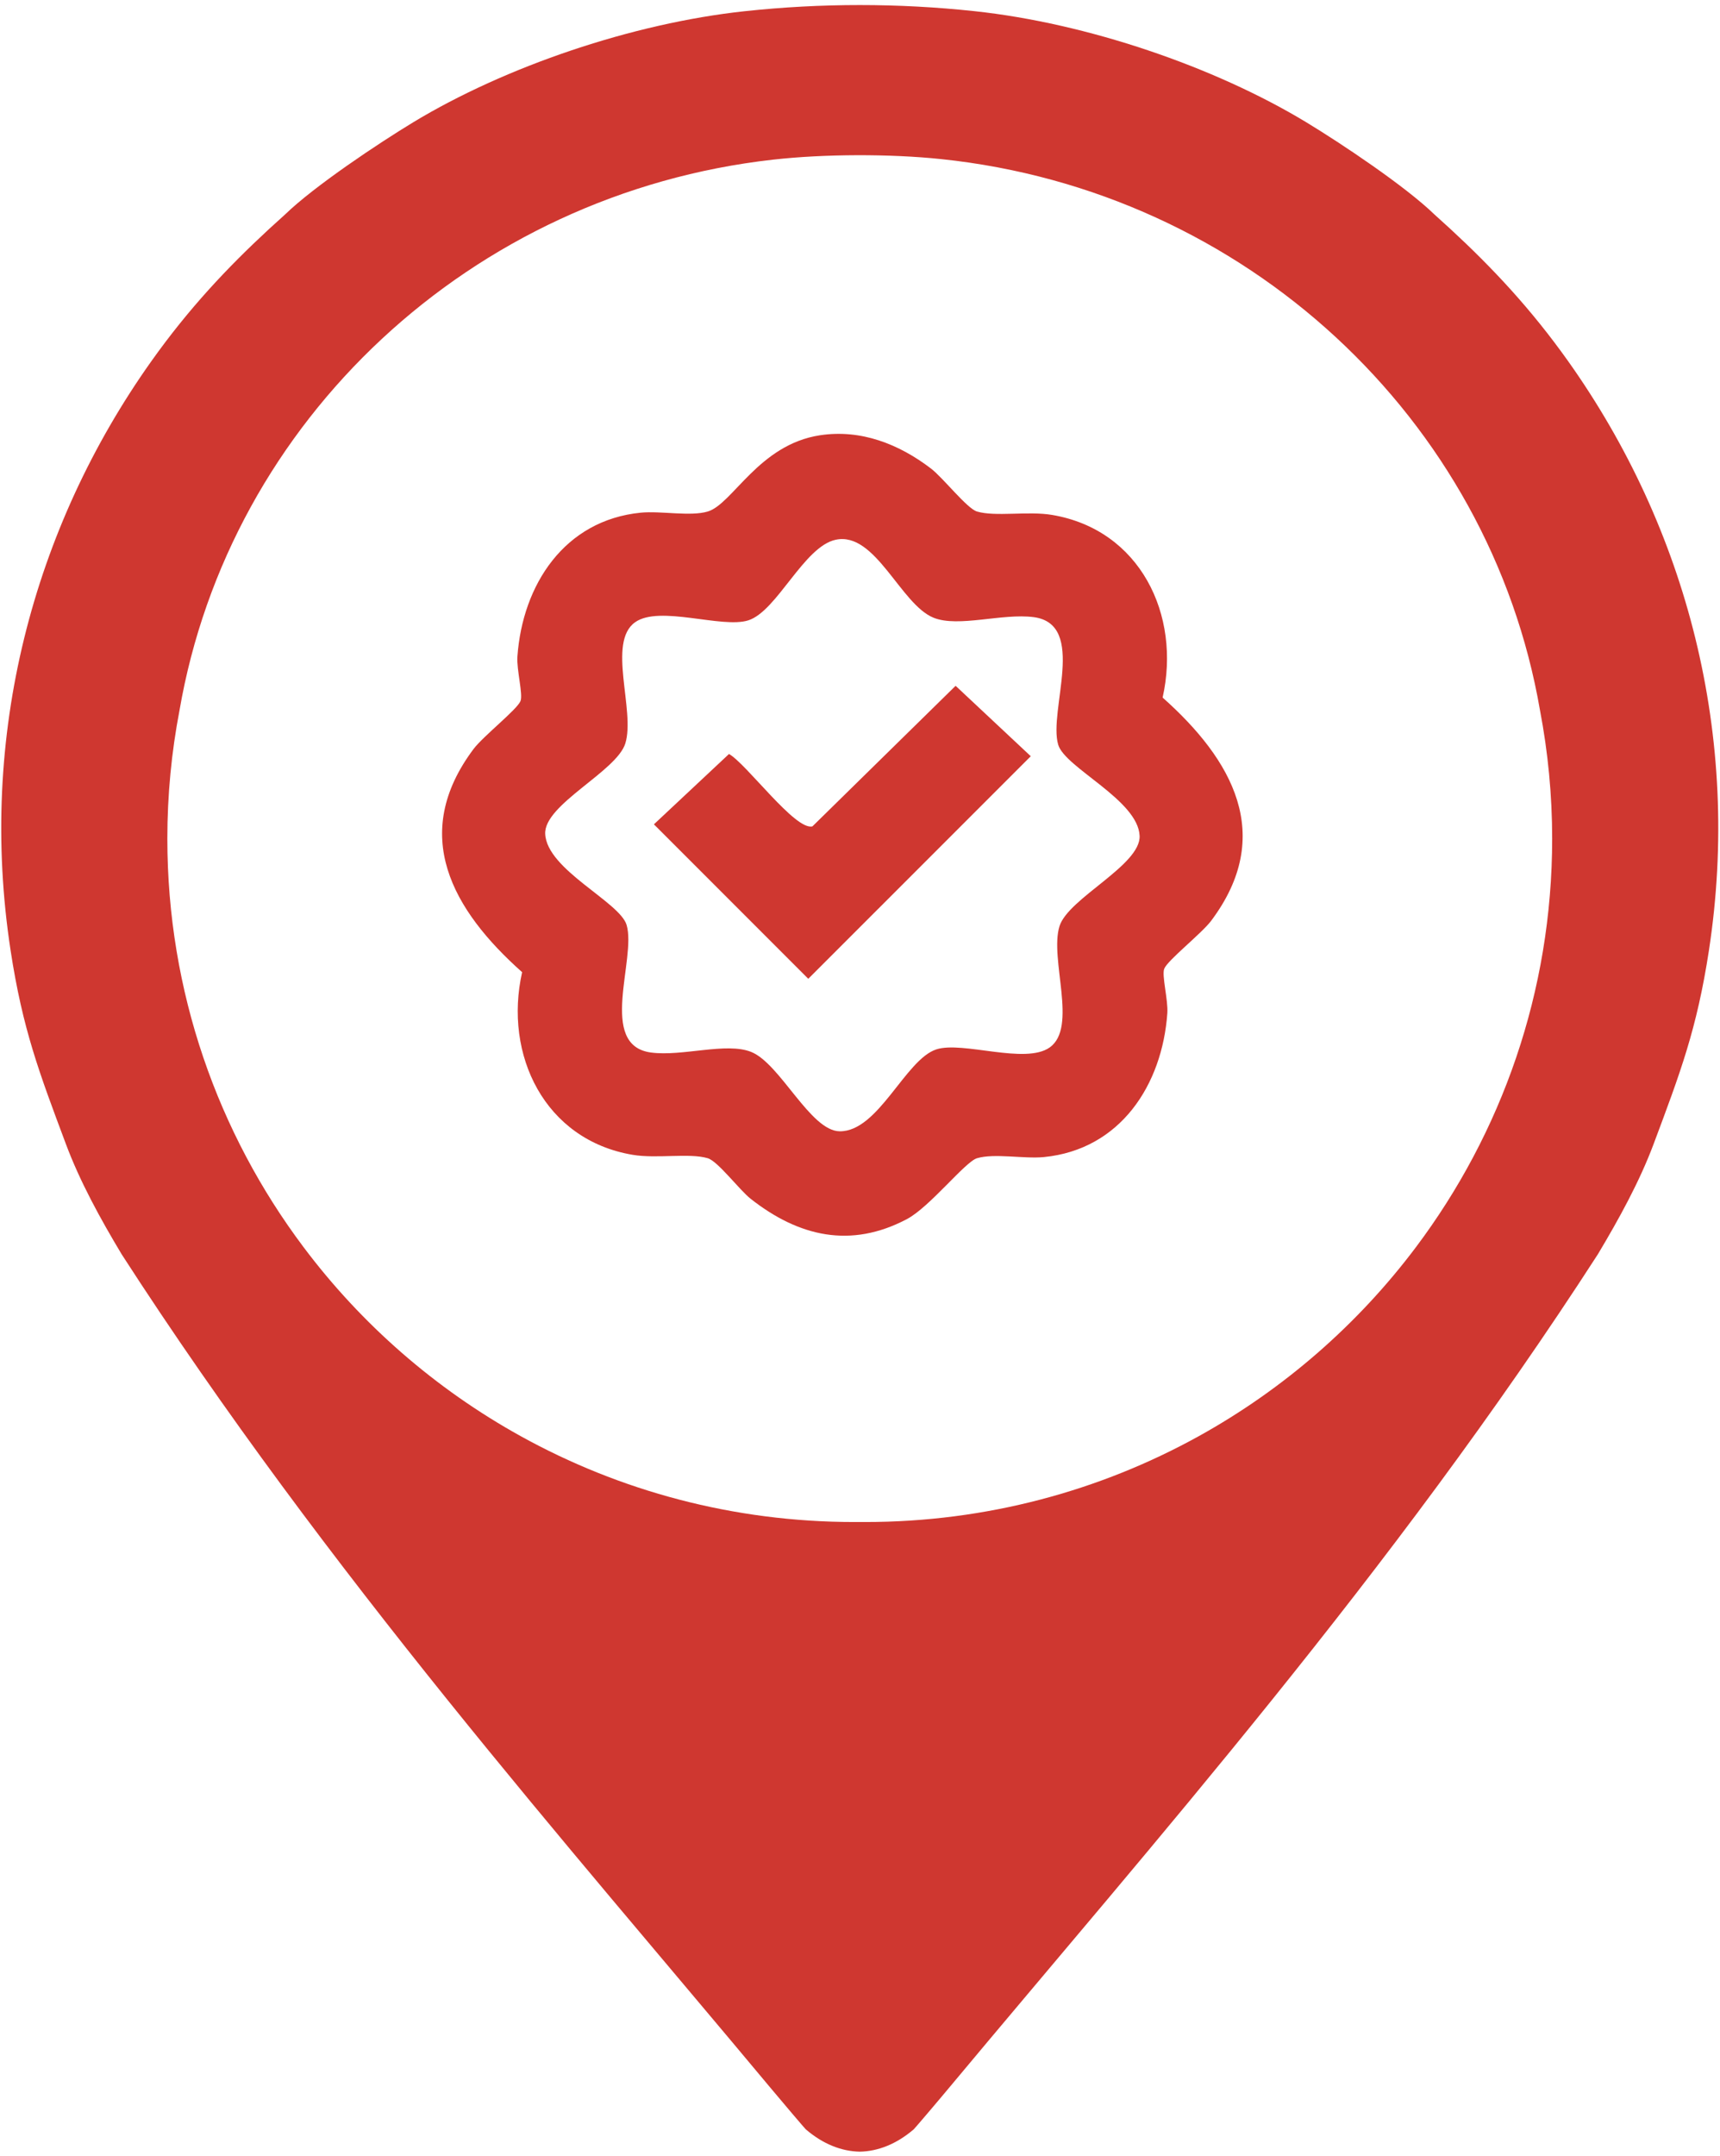
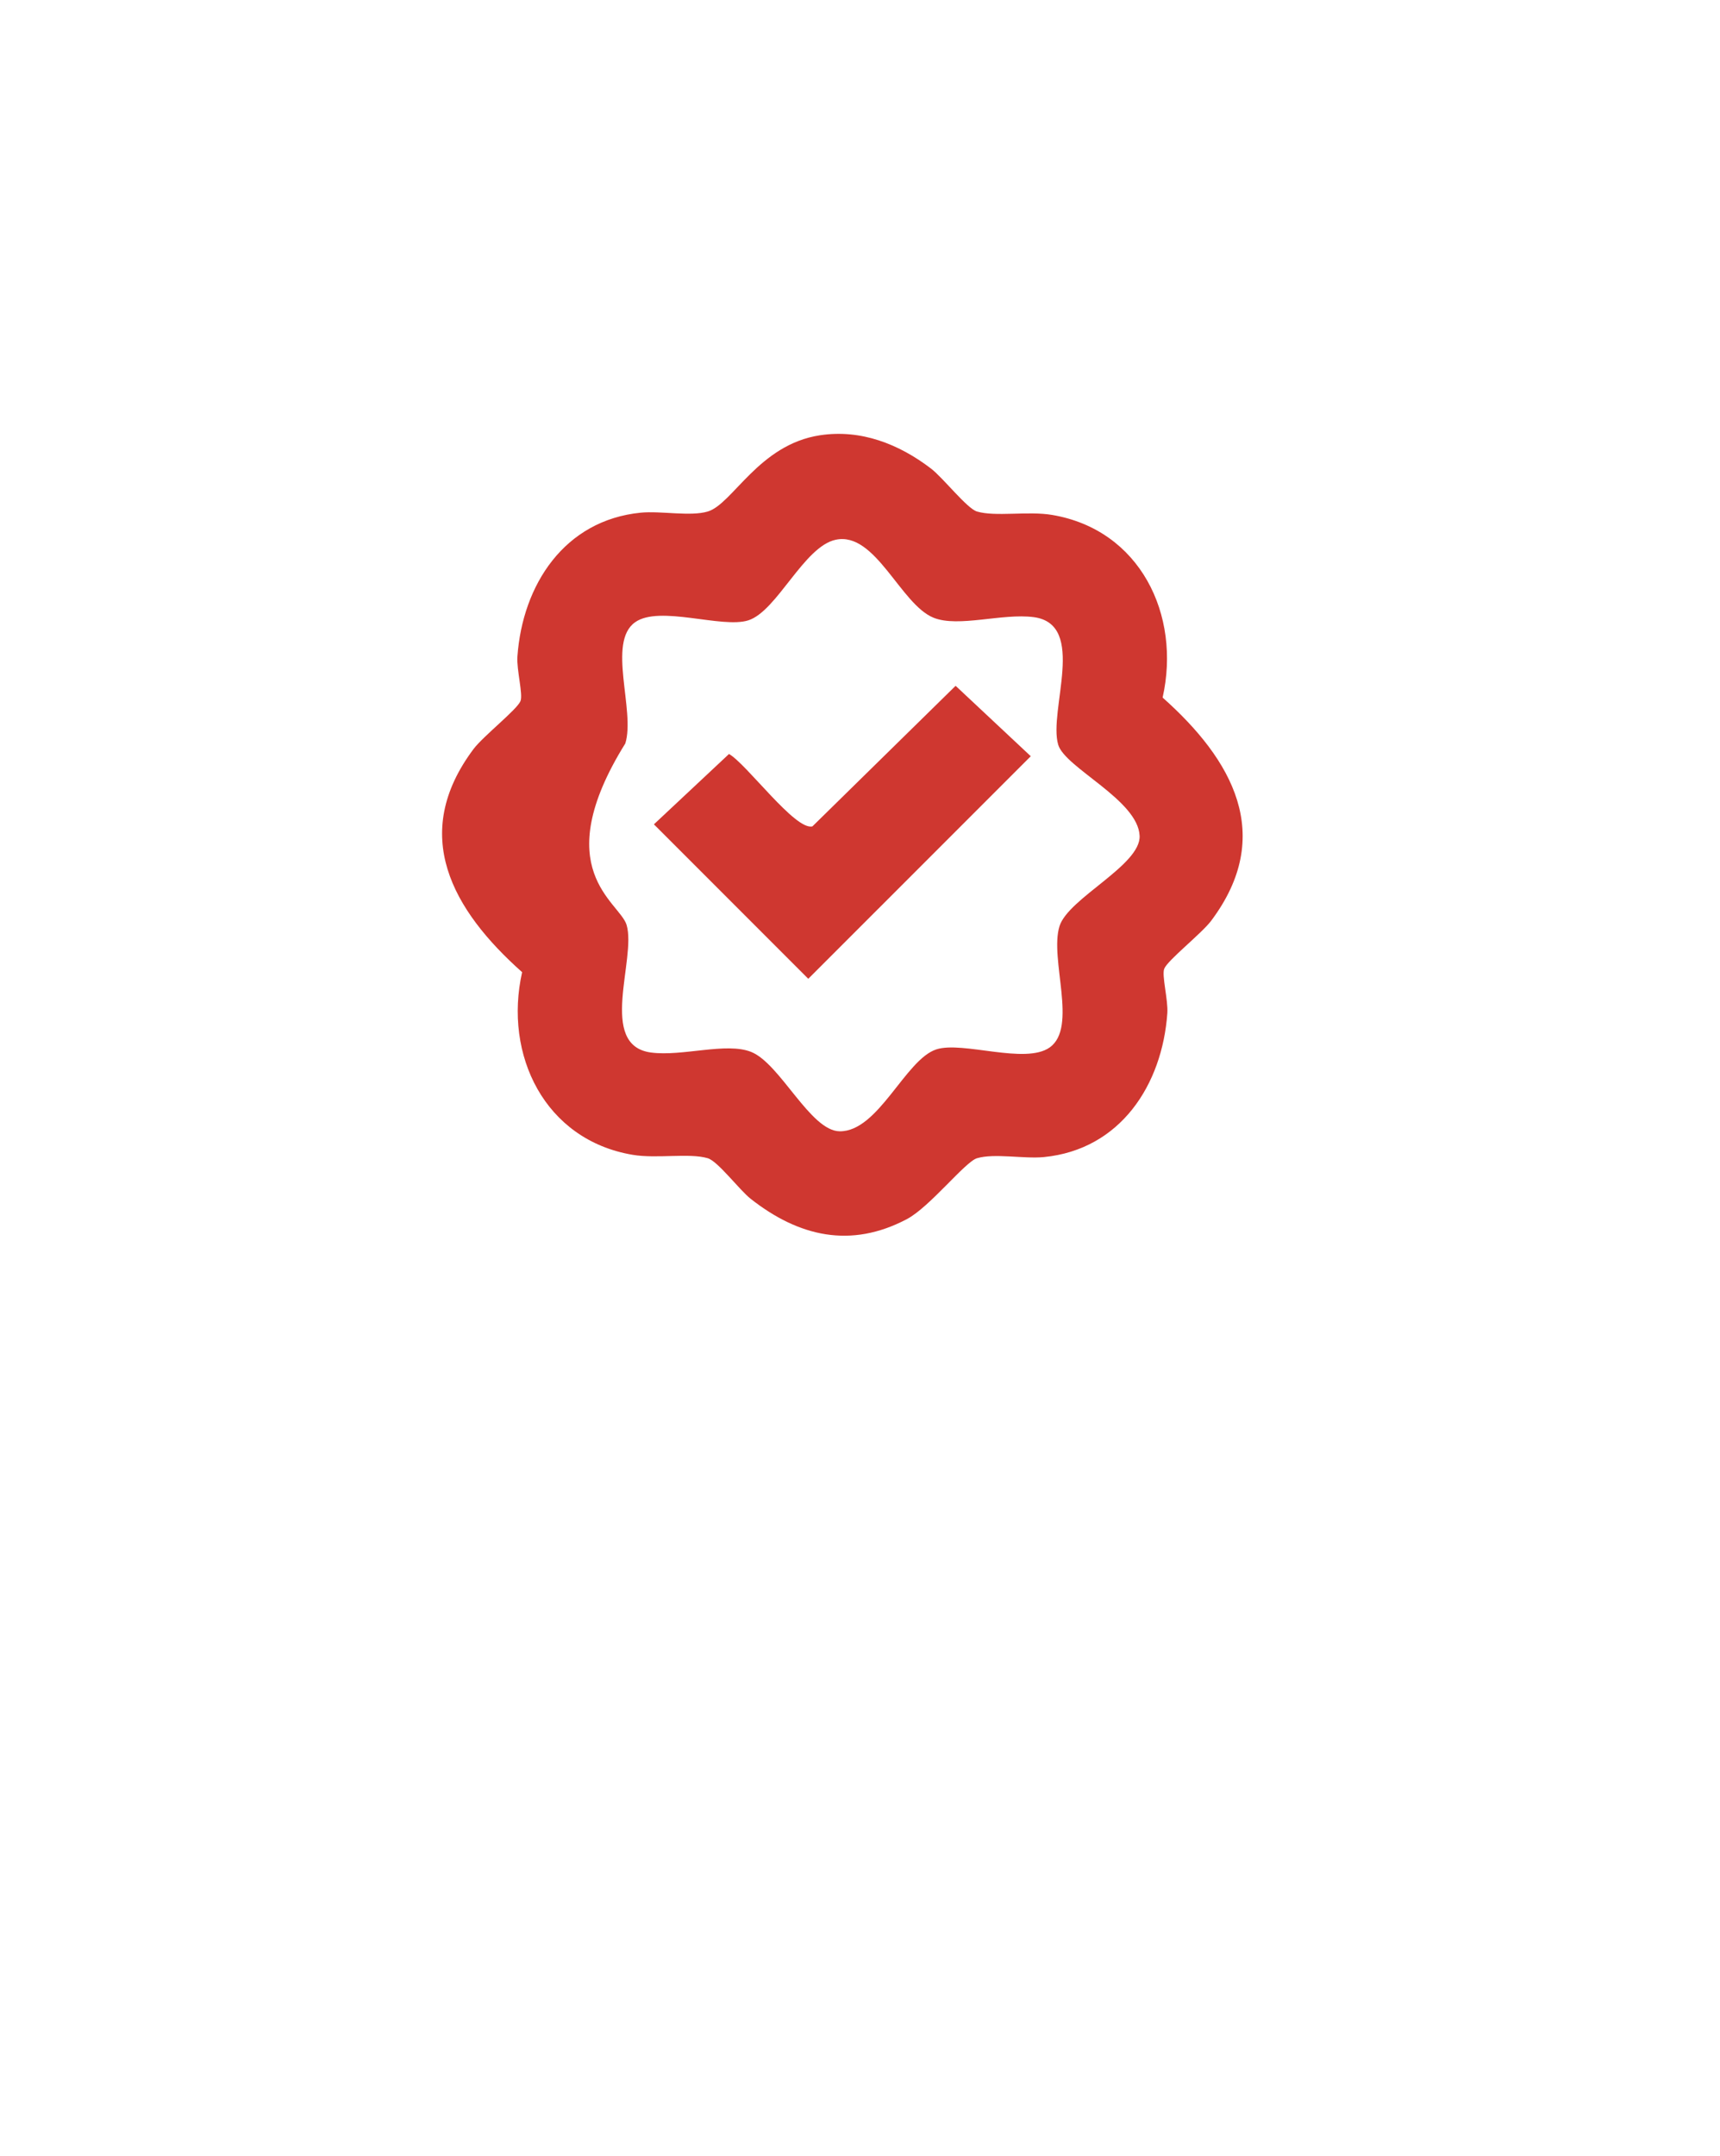
<svg xmlns="http://www.w3.org/2000/svg" fill="none" viewBox="0 0 281 352" height="352" width="281">
-   <path fill="#CF3730" d="M133.97 71.07C140.65 70.06 146.85 72.5 152.09 76.5C154.08 78.02 157.98 83.04 159.61 83.52C162.63 84.42 167.96 83.41 171.89 84.08C186.25 86.5 192.98 100.39 189.94 113.9C201.32 124.02 208.38 136.35 197.86 150.36C196.3 152.43 190.78 156.77 190.21 158.16C189.76 159.23 190.86 163.28 190.71 165.43C189.88 177.15 183.03 187.7 170.55 188.93C167.28 189.25 162.45 188.27 159.61 189.12C157.68 189.69 151.91 197.08 148.16 199.06C138.97 203.91 130.5 201.91 122.67 195.77C120.8 194.31 117.3 189.62 115.63 189.12C112.61 188.22 107.28 189.23 103.35 188.56C88.99 186.14 82.26 172.25 85.3 158.74C73.92 148.62 66.86 136.29 77.38 122.28C78.94 120.21 84.46 115.87 85.03 114.48C85.48 113.41 84.38 109.36 84.53 107.21C85.36 95.49 92.21 84.94 104.69 83.71C107.96 83.39 112.79 84.37 115.63 83.52C119.69 82.31 123.95 72.59 133.97 71.07ZM136.53 88.13C131.33 89.24 126.94 99.79 122.26 101.29C117.95 102.67 107.76 98.77 103.76 101.6C99.13 104.88 103.82 116.02 102.16 121.39C100.74 125.97 88.85 131.36 89.07 136.16C89.33 142.01 101.25 147.26 102.37 151.03C104.01 156.57 97.58 170.69 106.36 171.86C111.48 172.54 118.65 170.13 122.72 171.76C127.48 173.67 132.38 184.67 137.18 184.72C143.52 184.79 147.9 172.97 152.99 171.34C157.3 169.96 167.49 173.86 171.49 171.03C176.12 167.75 171.43 156.61 173.09 151.24C174.51 146.66 186.4 141.27 186.18 136.47C185.92 130.62 174 125.37 172.88 121.6C171.24 116.06 177.67 101.94 168.89 100.77C163.77 100.09 156.6 102.5 152.53 100.87C147.12 98.7 143.03 86.75 136.54 88.13H136.53Z" />
+   <path fill="#CF3730" d="M133.97 71.07C140.65 70.06 146.85 72.5 152.09 76.5C154.08 78.02 157.98 83.04 159.61 83.52C162.63 84.42 167.96 83.41 171.89 84.08C186.25 86.5 192.98 100.39 189.94 113.9C201.32 124.02 208.38 136.35 197.86 150.36C196.3 152.43 190.78 156.77 190.21 158.16C189.76 159.23 190.86 163.28 190.71 165.43C189.88 177.15 183.03 187.7 170.55 188.93C167.28 189.25 162.45 188.27 159.61 189.12C157.68 189.69 151.91 197.08 148.16 199.06C138.97 203.91 130.5 201.91 122.67 195.77C120.8 194.31 117.3 189.62 115.63 189.12C112.61 188.22 107.28 189.23 103.35 188.56C88.99 186.14 82.26 172.25 85.3 158.74C73.92 148.62 66.86 136.29 77.38 122.28C78.94 120.21 84.46 115.87 85.03 114.48C85.48 113.41 84.38 109.36 84.53 107.21C85.36 95.49 92.21 84.94 104.69 83.71C107.96 83.39 112.79 84.37 115.63 83.52C119.69 82.31 123.95 72.59 133.97 71.07ZM136.53 88.13C131.33 89.24 126.94 99.79 122.26 101.29C117.95 102.67 107.76 98.77 103.76 101.6C99.13 104.88 103.82 116.02 102.16 121.39C89.33 142.01 101.25 147.26 102.37 151.03C104.01 156.57 97.58 170.69 106.36 171.86C111.48 172.54 118.65 170.13 122.72 171.76C127.48 173.67 132.38 184.67 137.18 184.72C143.52 184.79 147.9 172.97 152.99 171.34C157.3 169.96 167.49 173.86 171.49 171.03C176.12 167.75 171.43 156.61 173.09 151.24C174.51 146.66 186.4 141.27 186.18 136.47C185.92 130.62 174 125.37 172.88 121.6C171.24 116.06 177.67 101.94 168.89 100.77C163.77 100.09 156.6 102.5 152.53 100.87C147.12 98.7 143.03 86.75 136.54 88.13H136.53Z" />
  <path fill="#CF3730" d="M156.13 111.99L168.4 123.48L132.05 159.82L106.83 134.6L119.1 123.11C122.03 124.8 129.94 135.67 132.73 134.93L156.12 111.98L156.13 111.99Z" />
-   <path fill="#CF3730" d="M153.77 25.98C203.47 31.17 243.38 68.33 251.6 116.02C252.89 122.79 253.58 129.79 253.58 136.94C253.58 161.94 245.31 185.02 231.34 203.62C221.86 216.24 209.76 226.8 195.85 234.5C179.71 243.43 161.12 248.52 141.34 248.52C141.05 248.52 140.75 248.52 140.46 248.52C140.17 248.52 139.88 248.52 139.58 248.52C119.8 248.52 101.21 243.43 85.07 234.5C71.15 226.8 59.05 216.24 49.58 203.62C35.61 185.02 27.34 161.94 27.34 136.94C27.34 129.79 28.02 122.8 29.32 116.02C37.49 68.61 76.99 31.61 126.27 26.07C134.61 25.13 145.39 25.1 153.78 25.98M121.66 1.83C103.34 3.8 82.57 10.86 67.52 19.96C61.84 23.4 51.33 30.4 46.54 35.05L43.96 37.39C37.09 43.74 30.79 50.44 24.69 59.03C5.37 86.25 -3.63 120.2 1.73 155.19C3.7 168.06 6.4 175.13 10.77 186.81C13.05 192.91 16.38 198.98 19.88 204.81C53.63 257.06 92.73 301.18 125.76 340.77C127.72 343.12 131.5 347.56 131.64 347.68C134.47 350.11 137.49 351.27 140.46 351.33C143.43 351.27 146.44 350.11 149.28 347.68C149.42 347.56 153.2 343.13 155.16 340.77C188.19 301.17 227.3 257.05 261.04 204.81C264.53 198.98 267.87 192.9 270.15 186.81C274.52 175.13 277.22 168.05 279.19 155.19C284.55 120.2 275.55 86.25 256.23 59.03C250.13 50.44 243.83 43.74 236.96 37.39L234.38 35.05C229.59 30.4 219.08 23.4 213.4 19.96C198.35 10.86 177.58 3.8 159.26 1.83C146.8 0.49 134.12 0.49 121.67 1.83" clip-rule="evenodd" fill-rule="evenodd" />
</svg>